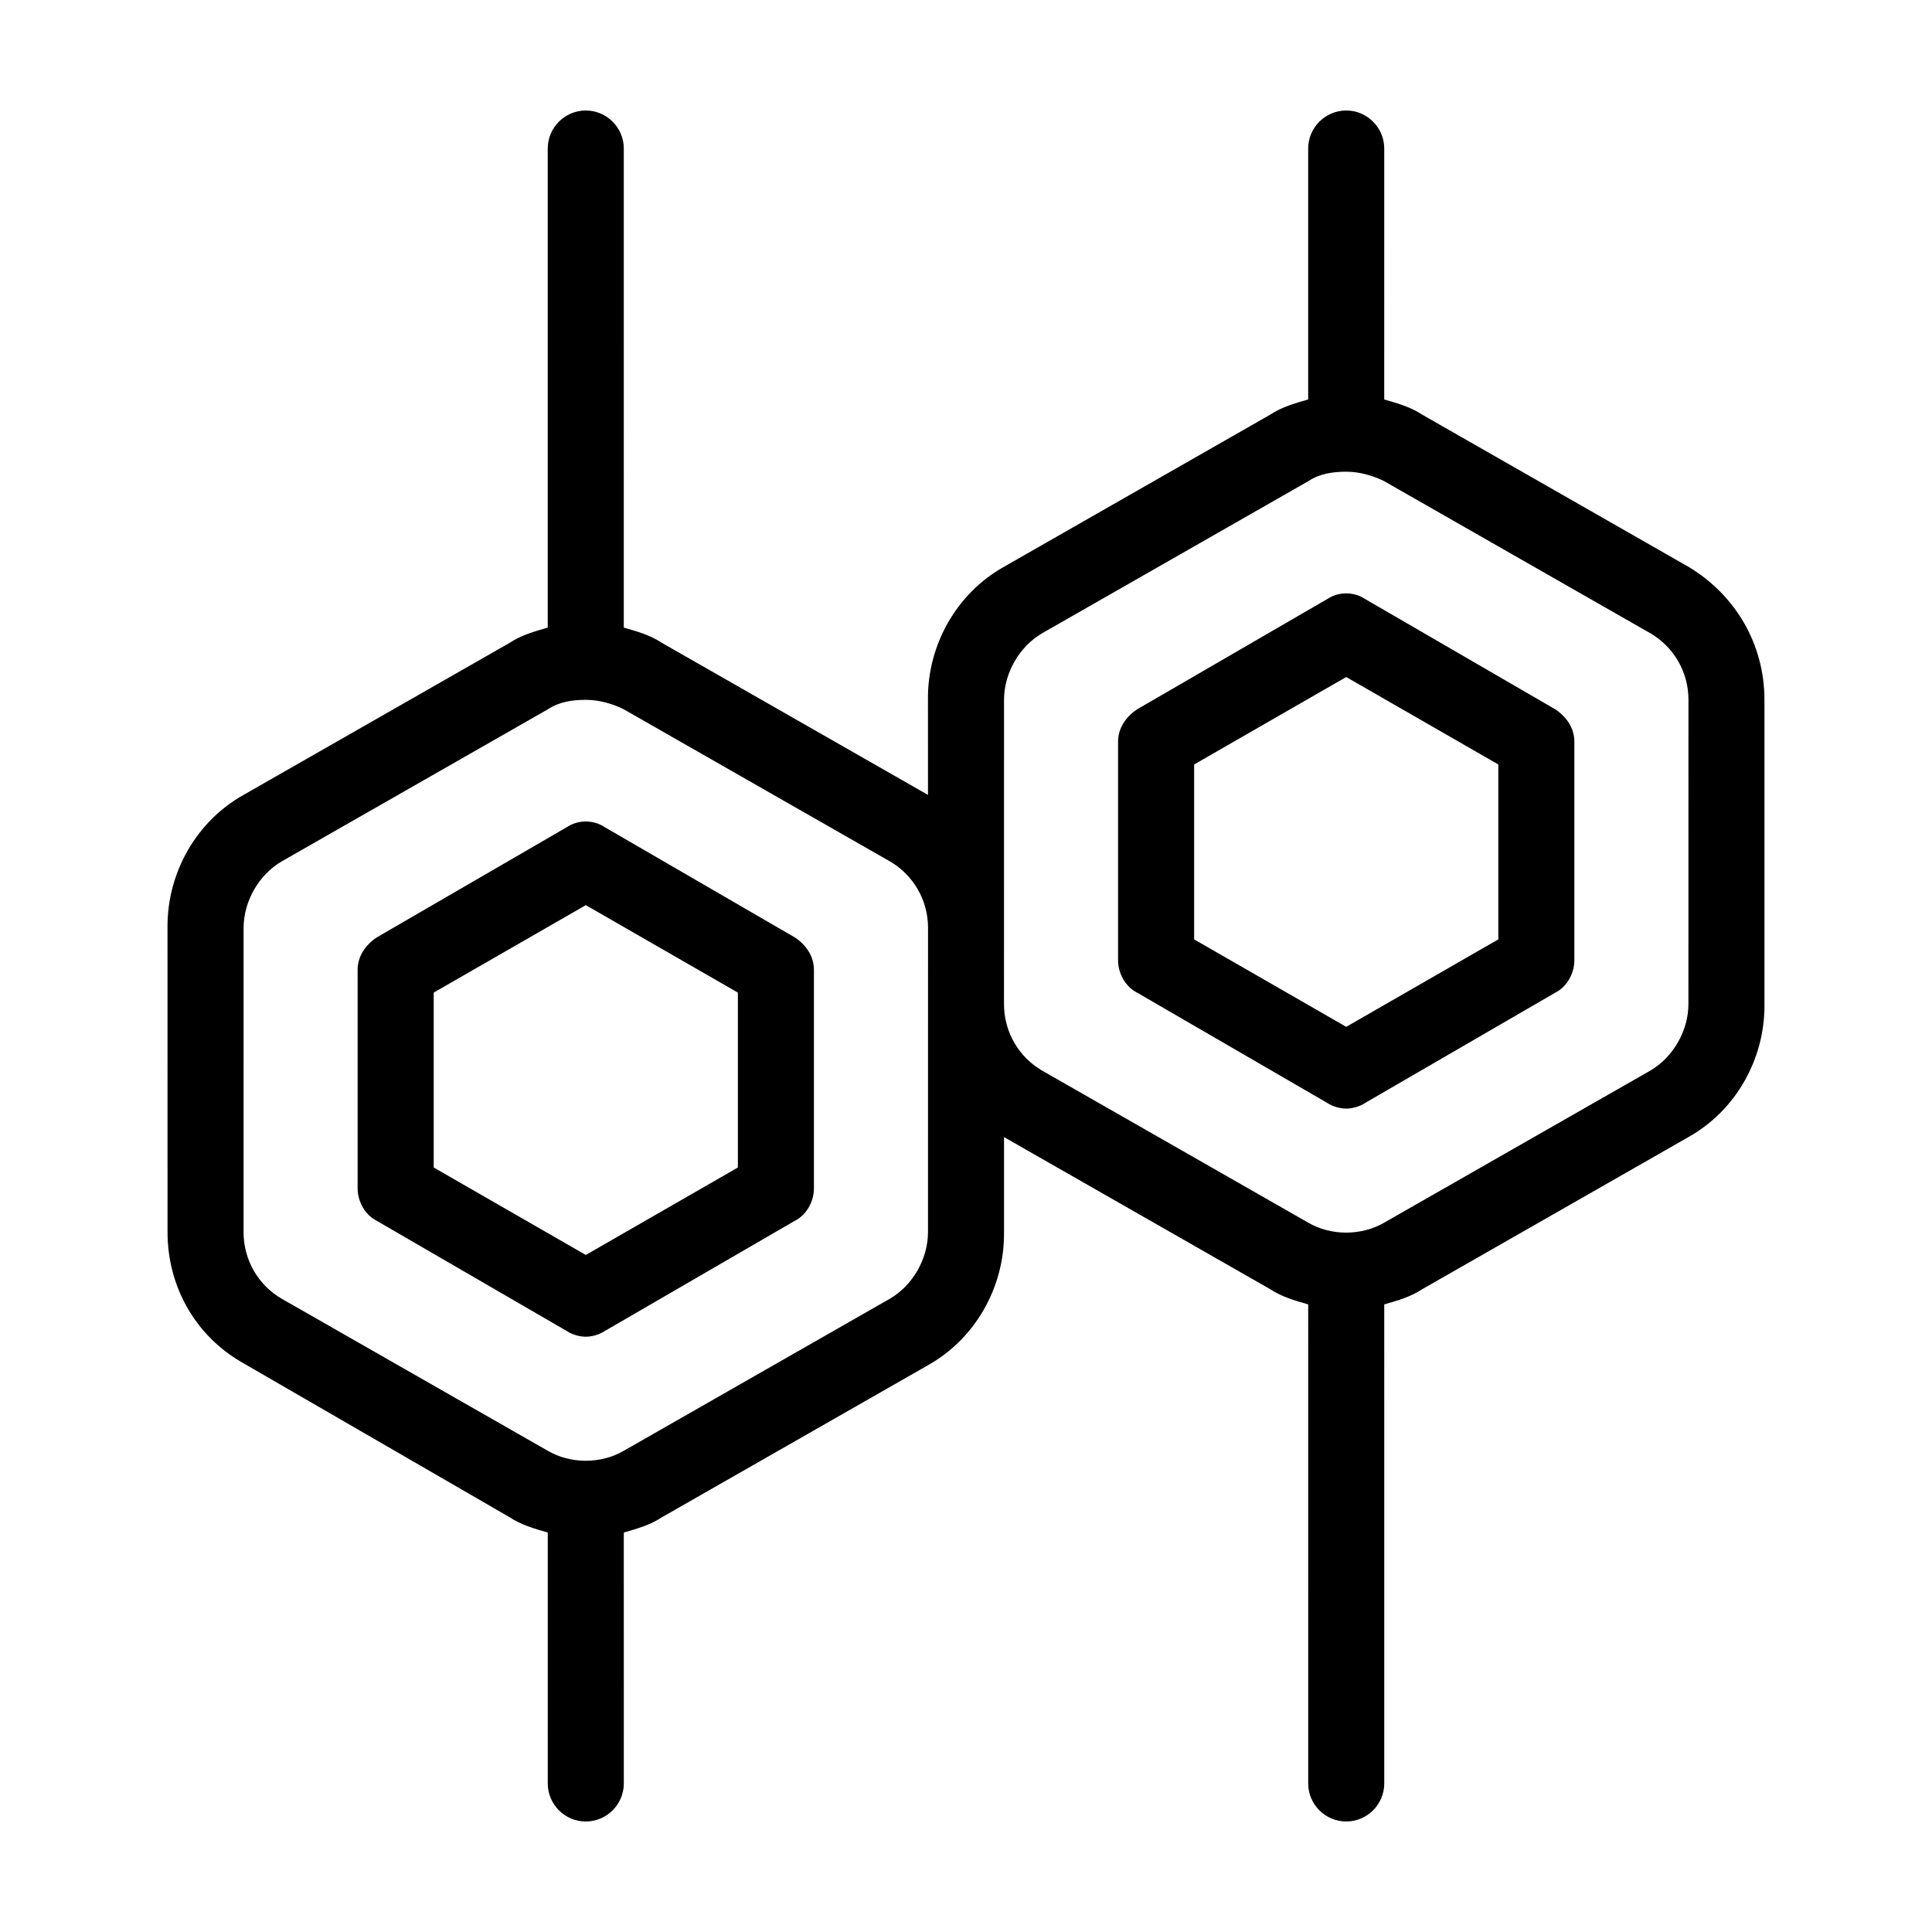
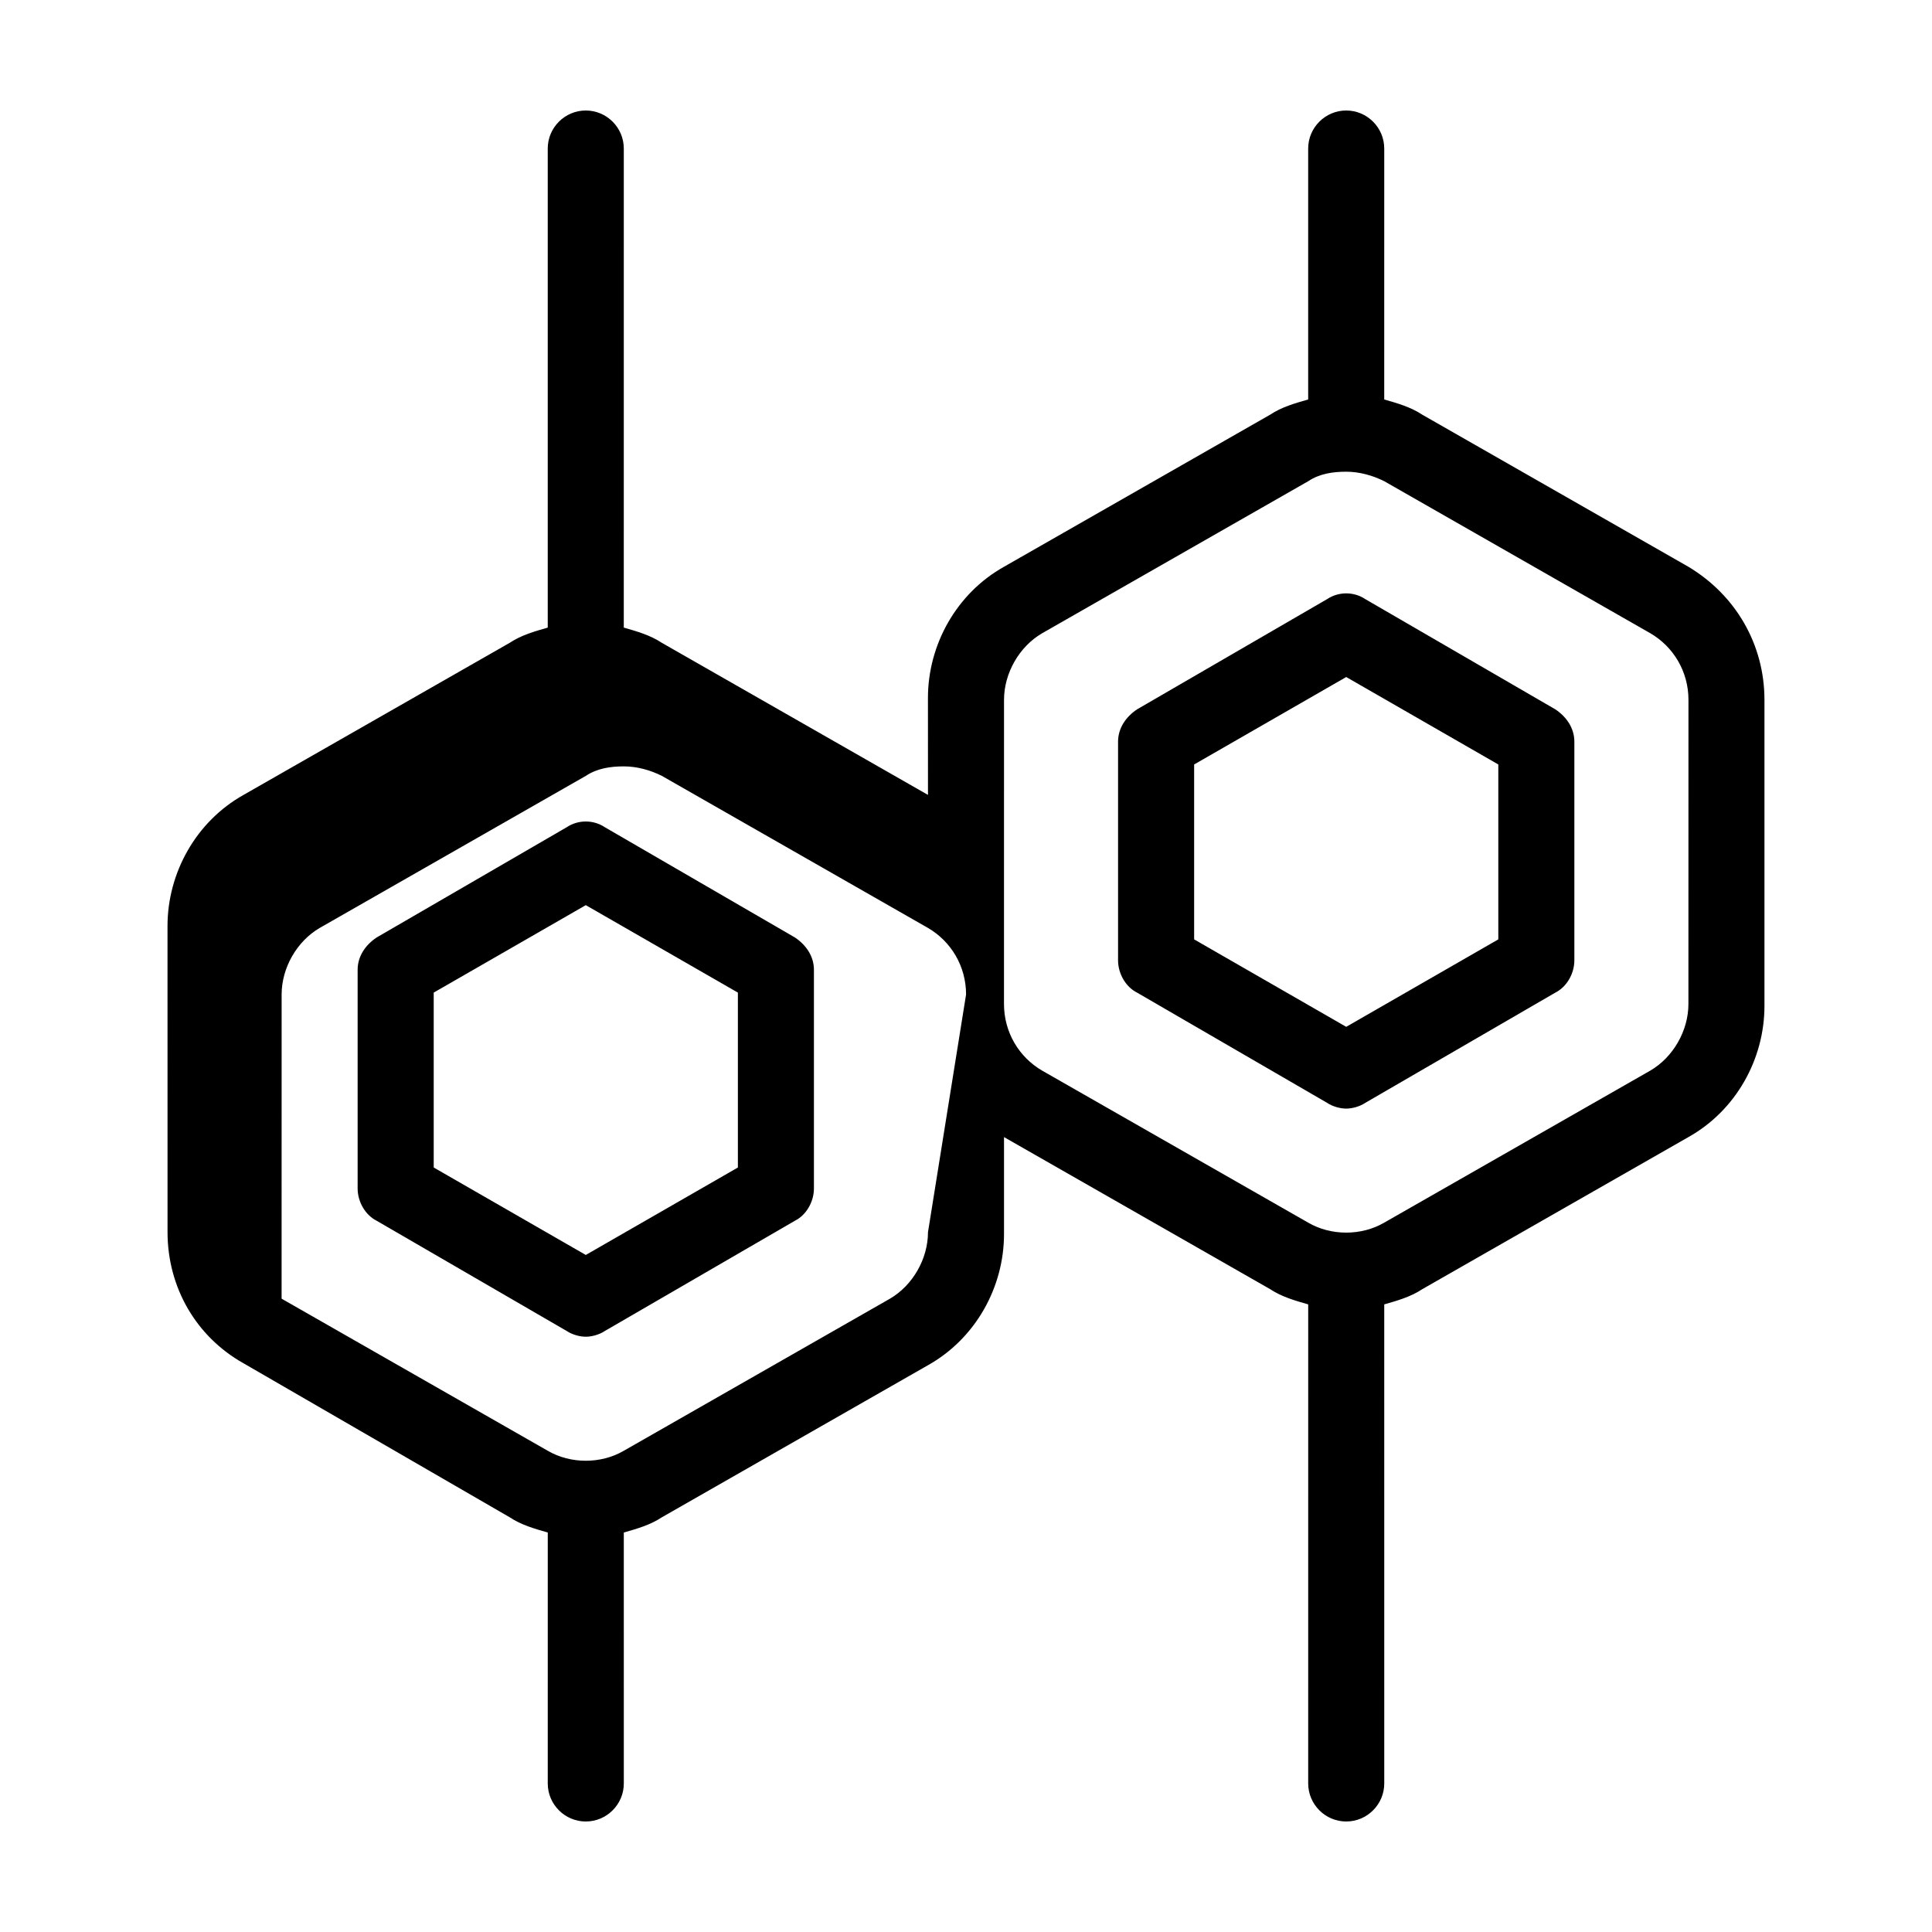
<svg xmlns="http://www.w3.org/2000/svg" fill="#000000" width="800px" height="800px" version="1.1" viewBox="144 144 512 512">
-   <path d="m354.66 392.44-50.383-29.223c-3.023-2.016-7.055-2.016-10.078 0l-50.383 29.223c-3.023 2.016-5.039 5.039-5.039 8.566v57.938c0 3.527 2.016 7.055 5.039 8.566l50.383 29.223c1.512 1.008 3.527 1.512 5.039 1.512s3.527-0.504 5.039-1.512l50.383-29.223c3.023-1.512 5.039-5.039 5.039-8.566v-57.938c0-3.527-2.016-6.551-5.039-8.566zm-15.113 60.961-40.305 23.176-40.305-23.176v-46.352l40.305-23.176 40.305 23.176zm251.9-159.2-70.535-40.305c-3.023-2.016-6.551-3.023-10.078-4.031l0.004-66.504c0-5.543-4.535-10.078-10.078-10.078-5.543 0-10.078 4.535-10.078 10.078v66.504c-3.527 1.008-7.055 2.016-10.078 4.031l-70.535 40.305c-12.594 7.055-20.152 20.656-20.152 34.762l0.008 25.695-70.535-40.305c-3.023-2.016-6.551-3.023-10.078-4.031l0.004-126.96c0-5.543-4.535-10.078-10.078-10.078s-10.078 4.535-10.078 10.078v126.96c-3.527 1.008-7.055 2.016-10.078 4.031l-70.535 40.305c-12.594 7.055-20.152 20.656-20.152 34.762l0.008 81.113c0 14.609 7.559 27.711 20.152 34.762l70.535 40.809c3.023 2.016 6.551 3.023 10.078 4.031l-0.004 66.504c0 5.543 4.535 10.078 10.078 10.078s10.078-4.535 10.078-10.078l-0.004-66.504c3.527-1.008 7.055-2.016 10.078-4.031l70.531-40.305c12.594-7.055 20.152-20.656 20.152-34.762v-25.695l70.535 40.305c3.023 2.016 6.551 3.023 10.078 4.031l-0.004 126.96c0 5.543 4.535 10.078 10.078 10.078s10.078-4.535 10.078-10.078l-0.004-126.96c3.527-1.008 7.055-2.016 10.078-4.031l70.531-40.305c12.594-7.055 20.152-20.656 20.152-34.762v-81.113c0-14.609-7.555-27.711-20.152-35.266zm-201.52 176.33c0 7.055-4.031 14.105-10.078 17.633l-70.535 40.305c-6.047 3.527-14.105 3.527-20.152 0l-70.535-40.305c-6.047-3.527-10.078-10.078-10.078-17.633l0.008-80.609c0-7.055 4.031-14.105 10.078-17.633l70.535-40.305c3.023-2.016 6.551-2.519 10.078-2.519 3.527 0 7.055 1.008 10.078 2.519l70.535 40.305c6.047 3.527 10.078 10.078 10.078 17.633zm201.52-60.457c0 7.055-4.031 14.105-10.078 17.633l-70.535 40.305c-6.047 3.527-14.105 3.527-20.152 0l-70.535-40.305c-6.047-3.527-10.078-10.078-10.078-17.633l0.008-80.609c0-7.055 4.031-14.105 10.078-17.633l70.535-40.305c3.023-2.016 6.551-2.519 10.078-2.519s7.055 1.008 10.078 2.519l70.535 40.305c6.047 3.527 10.078 10.078 10.078 17.633zm-35.266-78.09-50.383-29.223c-3.023-2.016-7.055-2.016-10.078 0l-50.383 29.223c-3.023 2.016-5.039 5.039-5.039 8.566v57.938c0 3.527 2.016 7.055 5.039 8.566l50.383 29.223c1.512 1.008 3.527 1.512 5.039 1.512 1.512 0 3.527-0.504 5.039-1.512l50.383-29.223c3.023-1.512 5.039-5.039 5.039-8.566v-57.938c0-3.527-2.016-6.551-5.039-8.566zm-15.113 60.961-40.305 23.176-40.305-23.176v-46.352l40.305-23.176 40.305 23.176z" />
+   <path d="m354.66 392.44-50.383-29.223c-3.023-2.016-7.055-2.016-10.078 0l-50.383 29.223c-3.023 2.016-5.039 5.039-5.039 8.566v57.938c0 3.527 2.016 7.055 5.039 8.566l50.383 29.223c1.512 1.008 3.527 1.512 5.039 1.512s3.527-0.504 5.039-1.512l50.383-29.223c3.023-1.512 5.039-5.039 5.039-8.566v-57.938c0-3.527-2.016-6.551-5.039-8.566zm-15.113 60.961-40.305 23.176-40.305-23.176v-46.352l40.305-23.176 40.305 23.176zm251.9-159.2-70.535-40.305c-3.023-2.016-6.551-3.023-10.078-4.031l0.004-66.504c0-5.543-4.535-10.078-10.078-10.078-5.543 0-10.078 4.535-10.078 10.078v66.504c-3.527 1.008-7.055 2.016-10.078 4.031l-70.535 40.305c-12.594 7.055-20.152 20.656-20.152 34.762l0.008 25.695-70.535-40.305c-3.023-2.016-6.551-3.023-10.078-4.031l0.004-126.96c0-5.543-4.535-10.078-10.078-10.078s-10.078 4.535-10.078 10.078v126.96c-3.527 1.008-7.055 2.016-10.078 4.031l-70.535 40.305c-12.594 7.055-20.152 20.656-20.152 34.762l0.008 81.113c0 14.609 7.559 27.711 20.152 34.762l70.535 40.809c3.023 2.016 6.551 3.023 10.078 4.031l-0.004 66.504c0 5.543 4.535 10.078 10.078 10.078s10.078-4.535 10.078-10.078l-0.004-66.504c3.527-1.008 7.055-2.016 10.078-4.031l70.531-40.305c12.594-7.055 20.152-20.656 20.152-34.762v-25.695l70.535 40.305c3.023 2.016 6.551 3.023 10.078 4.031l-0.004 126.96c0 5.543 4.535 10.078 10.078 10.078s10.078-4.535 10.078-10.078l-0.004-126.96c3.527-1.008 7.055-2.016 10.078-4.031l70.531-40.305c12.594-7.055 20.152-20.656 20.152-34.762v-81.113c0-14.609-7.555-27.711-20.152-35.266zm-201.52 176.33c0 7.055-4.031 14.105-10.078 17.633l-70.535 40.305c-6.047 3.527-14.105 3.527-20.152 0l-70.535-40.305l0.008-80.609c0-7.055 4.031-14.105 10.078-17.633l70.535-40.305c3.023-2.016 6.551-2.519 10.078-2.519 3.527 0 7.055 1.008 10.078 2.519l70.535 40.305c6.047 3.527 10.078 10.078 10.078 17.633zm201.52-60.457c0 7.055-4.031 14.105-10.078 17.633l-70.535 40.305c-6.047 3.527-14.105 3.527-20.152 0l-70.535-40.305c-6.047-3.527-10.078-10.078-10.078-17.633l0.008-80.609c0-7.055 4.031-14.105 10.078-17.633l70.535-40.305c3.023-2.016 6.551-2.519 10.078-2.519s7.055 1.008 10.078 2.519l70.535 40.305c6.047 3.527 10.078 10.078 10.078 17.633zm-35.266-78.09-50.383-29.223c-3.023-2.016-7.055-2.016-10.078 0l-50.383 29.223c-3.023 2.016-5.039 5.039-5.039 8.566v57.938c0 3.527 2.016 7.055 5.039 8.566l50.383 29.223c1.512 1.008 3.527 1.512 5.039 1.512 1.512 0 3.527-0.504 5.039-1.512l50.383-29.223c3.023-1.512 5.039-5.039 5.039-8.566v-57.938c0-3.527-2.016-6.551-5.039-8.566zm-15.113 60.961-40.305 23.176-40.305-23.176v-46.352l40.305-23.176 40.305 23.176z" />
</svg>